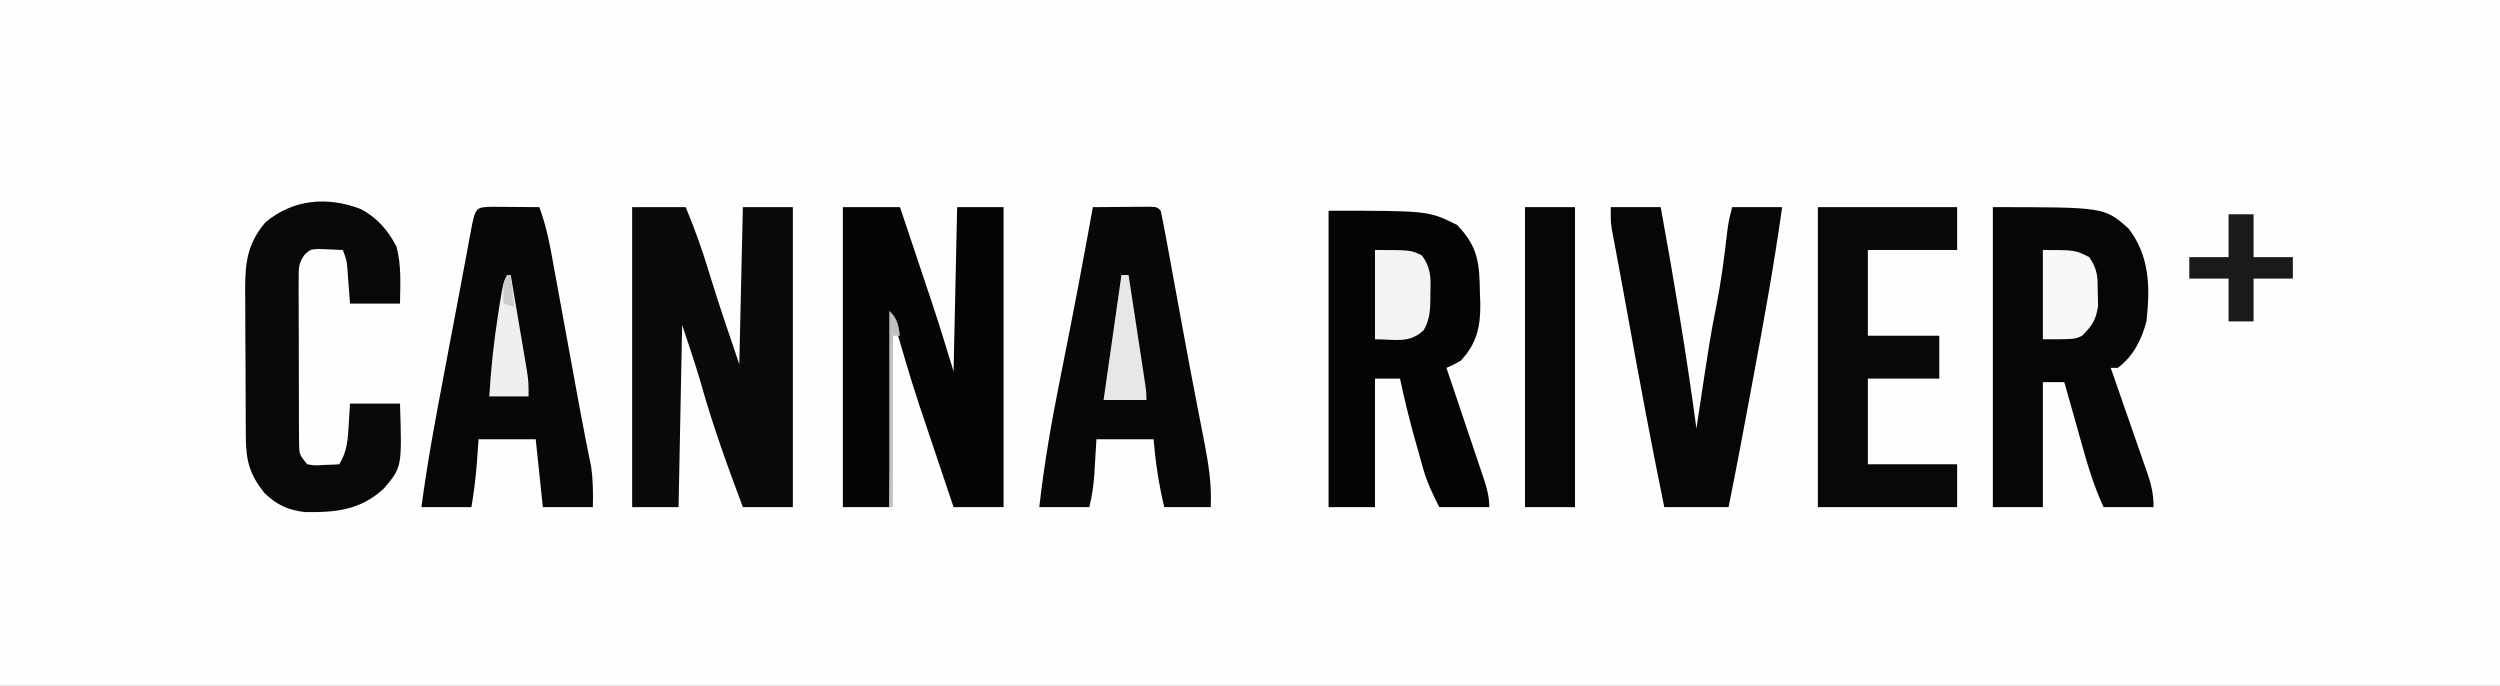
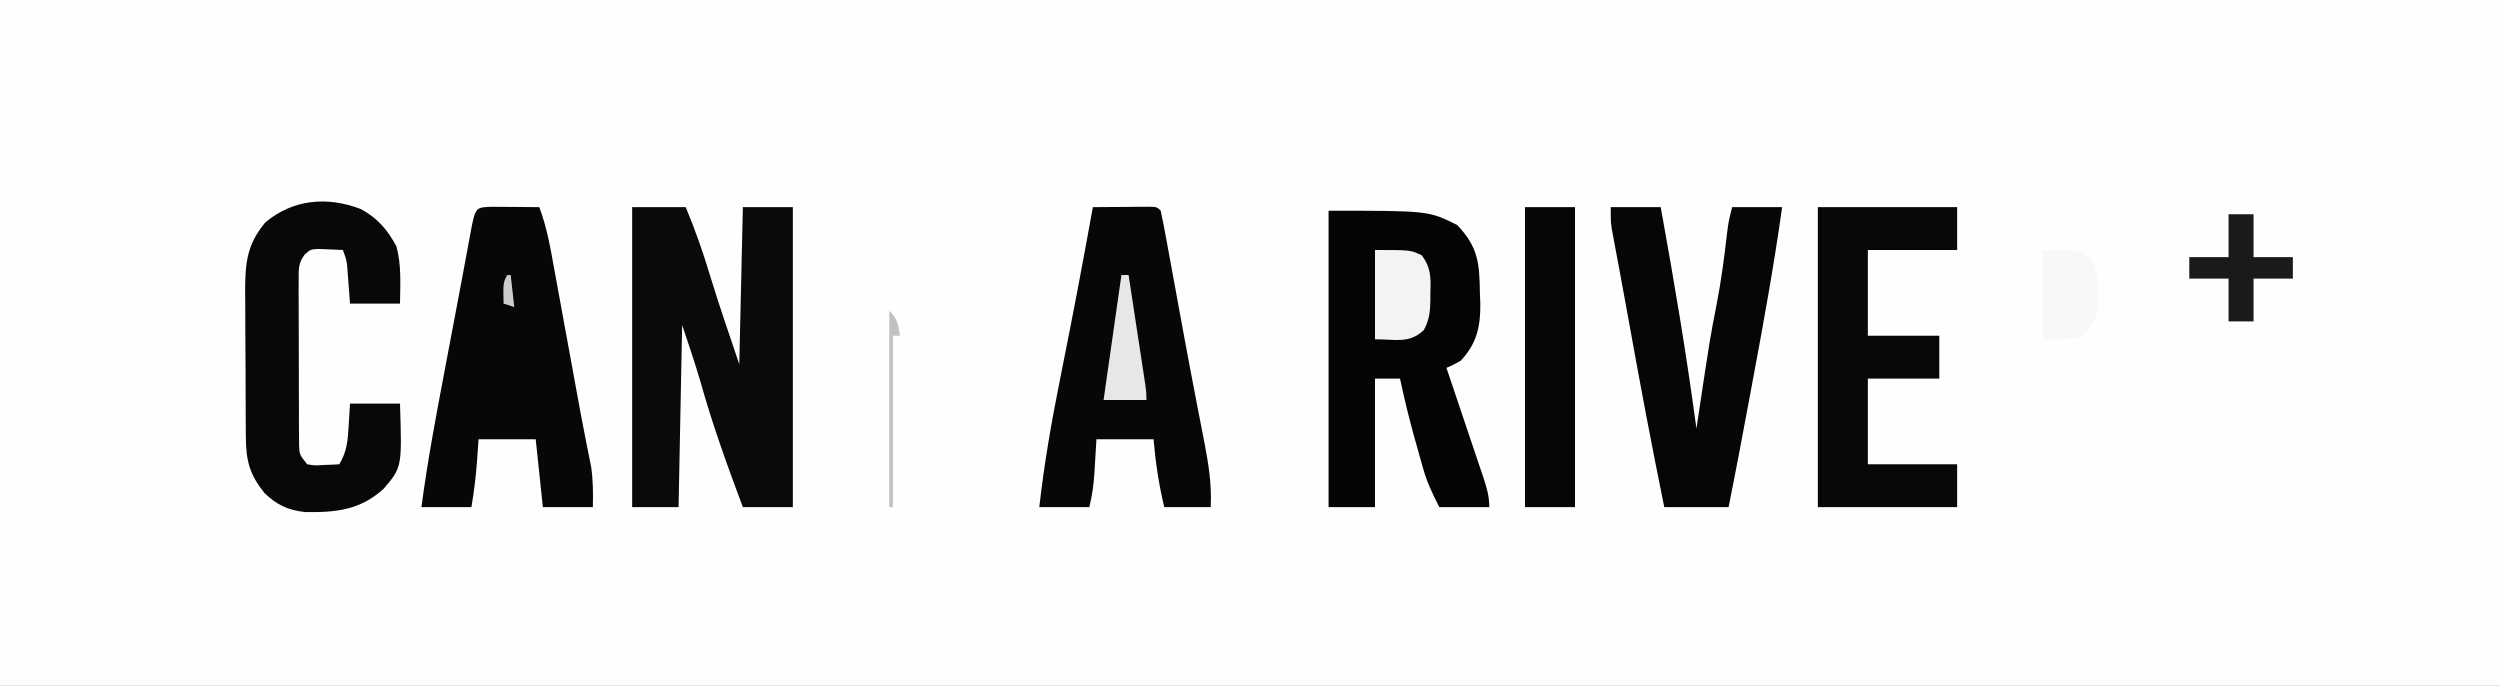
<svg xmlns="http://www.w3.org/2000/svg" width="700" height="192">
  <rect width="100%" height="100%" fill="#808080" stroke="none" />
  <path d="M0 0 C231 0 462 0 700 0 C700 63.36 700 126.72 700 192 C469 192 238 192 0 192 C0 128.64 0 65.28 0 0 Z " fill="#FEFEFE" transform="translate(0,0)" />
-   <path d="M0 0 C31.25 0 31.25 0 38 6 C43.996 13.784 44.05 22.646 43 32 C41.606 37.231 39.375 41.646 35 45 C34.34 45 33.68 45 33 45 C33.364 46.039 33.727 47.079 34.102 48.149 C35.45 52.009 36.789 55.871 38.127 59.734 C38.707 61.405 39.289 63.075 39.873 64.745 C40.713 67.145 41.545 69.549 42.375 71.953 C42.637 72.698 42.9 73.443 43.17 74.211 C44.366 77.695 45 80.273 45 84 C40.38 84 35.76 84 31 84 C28.378 78.301 26.608 72.54 24.938 66.5 C24.682 65.589 24.426 64.677 24.162 63.738 C23.666 61.971 23.172 60.202 22.679 58.434 C21.8 55.285 20.902 52.142 20 49 C18.02 49 16.04 49 14 49 C14 60.55 14 72.1 14 84 C9.38 84 4.76 84 0 84 C0 56.28 0 28.56 0 0 Z " fill="#060606" transform="translate(558,58)" />
  <path d="M0 0 C4.95 0 9.9 0 15 0 C17.626 6.283 19.834 12.542 21.785 19.062 C24.328 27.434 27.218 35.707 30 44 C30.33 29.48 30.66 14.96 31 0 C35.62 0 40.24 0 45 0 C45 27.72 45 55.44 45 84 C40.38 84 35.76 84 31 84 C26.693 72.468 22.508 60.98 19.203 49.117 C17.62 43.698 15.785 38.356 14 33 C13.67 49.83 13.34 66.66 13 84 C8.71 84 4.42 84 0 84 C0 56.28 0 28.56 0 0 Z " fill="#0A0A0A" transform="translate(177,58)" />
-   <path d="M0 0 C5.28 0 10.56 0 16 0 C17.495 4.461 18.989 8.923 20.48 13.385 C20.986 14.897 21.492 16.409 21.999 17.92 C22.735 20.117 23.469 22.314 24.203 24.512 C24.423 25.166 24.643 25.821 24.87 26.496 C27.027 32.967 28.992 39.473 31 46 C31.33 30.82 31.66 15.64 32 0 C36.29 0 40.58 0 45 0 C45 27.72 45 55.44 45 84 C40.38 84 35.76 84 31 84 C29.378 79.186 27.761 74.37 26.148 69.553 C25.601 67.923 25.053 66.293 24.504 64.663 C23.704 62.288 22.908 59.912 22.113 57.535 C21.877 56.835 21.64 56.136 21.396 55.415 C18.702 47.333 16.409 39.192 14 31 C13.67 48.49 13.34 65.98 13 84 C8.71 84 4.42 84 0 84 C0 56.28 0 28.56 0 0 Z " fill="#050505" transform="translate(236,58)" />
  <path d="M0 0 C28 0 28 0 36 4 C42.025 10.281 42.25 14.912 42.375 23.188 C42.431 24.569 42.431 24.569 42.488 25.979 C42.57 32.408 41.507 37.205 37 42 C34.83 43.216 34.83 43.216 33 44 C33.364 45.075 33.727 46.15 34.102 47.257 C35.448 51.242 36.788 55.229 38.127 59.216 C38.707 60.942 39.289 62.668 39.873 64.393 C40.711 66.871 41.544 69.351 42.375 71.832 C42.637 72.604 42.9 73.376 43.17 74.171 C44.189 77.228 45 79.756 45 83 C40.38 83 35.76 83 31 83 C29.038 79.075 27.606 76.187 26.465 72.137 C26.087 70.805 26.087 70.805 25.701 69.447 C25.449 68.537 25.197 67.626 24.938 66.688 C24.682 65.788 24.426 64.889 24.162 63.963 C22.581 58.342 21.217 52.71 20 47 C17.69 47 15.38 47 13 47 C13 58.88 13 70.76 13 83 C8.71 83 4.42 83 0 83 C0 55.61 0 28.22 0 0 Z " fill="#040404" transform="translate(372,59)" />
  <path d="M0 0 C2.979 -0.027 5.958 -0.047 8.938 -0.062 C10.213 -0.075 10.213 -0.075 11.514 -0.088 C12.323 -0.091 13.131 -0.094 13.965 -0.098 C14.714 -0.103 15.463 -0.108 16.234 -0.114 C18 0 18 0 19 1 C19.591 3.79 20.129 6.574 20.637 9.379 C20.797 10.246 20.957 11.113 21.122 12.007 C21.648 14.858 22.168 17.71 22.688 20.562 C23.227 23.508 23.769 26.452 24.31 29.397 C24.675 31.384 25.039 33.37 25.403 35.357 C26.527 41.475 27.68 47.588 28.863 53.695 C29.144 55.155 29.425 56.616 29.706 58.076 C30.221 60.751 30.744 63.425 31.272 66.098 C32.437 72.175 33.308 77.81 33 84 C28.71 84 24.42 84 20 84 C18.462 77.643 17.551 71.519 17 65 C11.72 65 6.44 65 1 65 C0.712 69.756 0.712 69.756 0.432 74.513 C0.22 77.838 -0.188 80.751 -1 84 C-5.62 84 -10.24 84 -15 84 C-13.638 71.912 -11.586 60.108 -9.188 48.188 C-8.47 44.579 -7.757 40.969 -7.043 37.359 C-6.867 36.475 -6.692 35.59 -6.511 34.679 C-4.946 26.776 -3.456 18.861 -2 10.938 C-1.793 9.809 -1.585 8.681 -1.372 7.518 C-0.913 5.013 -0.455 2.506 0 0 Z " fill="#070707" transform="translate(306,58)" />
  <path d="M0 0 C1.582 0.007 3.164 0.019 4.746 0.035 C5.552 0.04 6.359 0.044 7.189 0.049 C9.188 0.061 11.186 0.079 13.184 0.098 C15.383 5.893 16.362 11.858 17.461 17.934 C17.779 19.662 17.779 19.662 18.103 21.425 C18.78 25.107 19.451 28.79 20.121 32.473 C20.788 36.111 21.456 39.749 22.123 43.387 C22.554 45.739 22.984 48.091 23.412 50.444 C24.303 55.338 25.199 60.23 26.168 65.11 C26.383 66.201 26.383 66.201 26.602 67.314 C26.963 69.14 27.334 70.964 27.705 72.788 C28.26 76.628 28.264 80.221 28.184 84.098 C23.564 84.098 18.944 84.098 14.184 84.098 C13.524 77.828 12.864 71.558 12.184 65.098 C6.904 65.098 1.624 65.098 -3.816 65.098 C-4.033 68.13 -4.033 68.13 -4.254 71.223 C-4.567 75.612 -5.089 79.736 -5.816 84.098 C-10.436 84.098 -15.056 84.098 -19.816 84.098 C-18.158 71.483 -15.815 59.031 -13.441 46.535 C-13.051 44.464 -12.66 42.393 -12.27 40.322 C-11.501 36.248 -10.729 32.174 -9.954 28.101 C-9.183 24.045 -8.423 19.986 -7.671 15.926 C-7.489 14.95 -7.307 13.974 -7.119 12.969 C-6.773 11.116 -6.431 9.263 -6.091 7.409 C-4.725 0.121 -4.725 0.121 0 0 Z " fill="#070707" transform="translate(137.816,57.902)" />
  <path d="M0 0 C4.62 0 9.24 0 14 0 C17.745 20.621 21.217 41.223 24 62 C24.105 61.296 24.211 60.592 24.32 59.867 C27.805 36.692 27.805 36.692 29.625 27.375 C30.926 20.714 31.805 14.067 32.57 7.328 C33 4 33 4 34 0 C38.62 0 43.24 0 48 0 C45.757 15.961 42.906 31.785 39.938 47.625 C39.486 50.051 39.035 52.477 38.584 54.902 C36.776 64.613 34.956 74.318 33 84 C27.06 84 21.12 84 15 84 C11.448 66.663 8.185 49.286 5.059 31.868 C4.296 27.626 3.519 23.386 2.73 19.148 C2.447 17.62 2.447 17.62 2.158 16.061 C1.814 14.205 1.467 12.35 1.117 10.495 C0.967 9.686 0.818 8.877 0.664 8.043 C0.535 7.352 0.405 6.662 0.272 5.95 C0 4 0 4 0 0 Z " fill="#060606" transform="translate(451,58)" />
  <path d="M0 0 C4.599 2.38 7.681 5.933 10.062 10.5 C11.505 15.785 11.128 21.062 11.062 26.5 C6.442 26.5 1.823 26.5 -2.938 26.5 C-3.279 21.959 -3.279 21.959 -3.621 17.418 C-3.84 14.44 -3.84 14.44 -4.938 11.5 C-6.374 11.419 -7.812 11.361 -9.25 11.312 C-10.051 11.278 -10.851 11.243 -11.676 11.207 C-13.963 11.318 -13.963 11.318 -15.556 12.69 C-17.422 15.135 -17.312 16.691 -17.31 19.75 C-17.316 20.821 -17.322 21.892 -17.329 22.996 C-17.319 24.152 -17.31 25.309 -17.301 26.5 C-17.301 27.687 -17.302 28.874 -17.302 30.098 C-17.3 32.609 -17.29 35.121 -17.274 37.633 C-17.25 41.485 -17.253 45.336 -17.26 49.188 C-17.254 51.625 -17.247 54.063 -17.238 56.5 C-17.239 57.656 -17.24 58.813 -17.241 60.004 C-17.232 61.075 -17.222 62.146 -17.212 63.25 C-17.208 64.194 -17.203 65.137 -17.198 66.109 C-17.095 68.764 -17.095 68.764 -14.938 71.5 C-12.73 71.864 -12.73 71.864 -10.312 71.688 C-9.087 71.647 -9.087 71.647 -7.836 71.605 C-6.896 71.553 -6.896 71.553 -5.938 71.5 C-3.787 67.968 -3.558 64.837 -3.312 60.75 C-3.189 58.688 -3.065 56.625 -2.938 54.5 C1.683 54.5 6.303 54.5 11.062 54.5 C11.625 72.325 11.625 72.325 6.516 78.312 C-0.005 84.314 -6.878 85.016 -15.516 84.879 C-20.35 84.344 -23.455 82.86 -26.938 79.5 C-31.055 74.326 -32.053 70.493 -32.099 64.016 C-32.108 62.918 -32.118 61.82 -32.128 60.688 C-32.132 59.506 -32.136 58.324 -32.141 57.105 C-32.146 55.885 -32.152 54.664 -32.158 53.406 C-32.167 50.823 -32.174 48.24 -32.178 45.657 C-32.187 41.713 -32.218 37.77 -32.25 33.826 C-32.257 31.315 -32.262 28.804 -32.266 26.293 C-32.278 25.117 -32.29 23.94 -32.303 22.729 C-32.282 15 -31.731 9.822 -26.625 3.75 C-18.955 -2.671 -9.398 -3.584 0 0 Z " fill="#080808" transform="translate(100.938,58.5)" />
  <path d="M0 0 C12.87 0 25.74 0 39 0 C39 3.96 39 7.92 39 12 C30.75 12 22.5 12 14 12 C14 19.92 14 27.84 14 36 C20.6 36 27.2 36 34 36 C34 39.96 34 43.92 34 48 C27.4 48 20.8 48 14 48 C14 55.92 14 63.84 14 72 C22.25 72 30.5 72 39 72 C39 75.96 39 79.92 39 84 C26.13 84 13.26 84 0 84 C0 56.28 0 28.56 0 0 Z " fill="#080808" transform="translate(509,58)" />
  <path d="M0 0 C4.62 0 9.24 0 14 0 C14 27.72 14 55.44 14 84 C9.38 84 4.76 84 0 84 C0 56.28 0 28.56 0 0 Z " fill="#060606" transform="translate(427,58)" />
  <path d="M0 0 C10 0 10 0 13.094 1.5 C15.7 4.918 15.664 7.877 15.5 12 C15.503 12.712 15.505 13.423 15.508 14.156 C15.449 17.321 15.195 19.647 13.656 22.438 C9.592 26.271 5.811 25 0 25 C0 16.75 0 8.5 0 0 Z " fill="#F3F3F3" transform="translate(385,70)" />
  <path d="M0 0 C9 0 9 0 13 2 C15.421 5.632 15.329 7.551 15.375 11.875 C15.403 13.089 15.432 14.304 15.461 15.555 C14.924 19.566 13.819 21.16 11 24 C9 25 9 25 0 25 C0 16.75 0 8.5 0 0 Z " fill="#F8F8F8" transform="translate(572,70)" />
  <path d="M0 0 C2.31 0 4.62 0 7 0 C7 3.96 7 7.92 7 12 C10.63 12 14.26 12 18 12 C18 13.98 18 15.96 18 18 C14.37 18 10.74 18 7 18 C7 21.96 7 25.92 7 30 C4.69 30 2.38 30 0 30 C0 26.04 0 22.08 0 18 C-3.63 18 -7.26 18 -11 18 C-11 16.02 -11 14.04 -11 12 C-7.37 12 -3.74 12 0 12 C0 8.04 0 4.08 0 0 Z " fill="#1A1A1A" transform="translate(624,60)" />
  <path d="M0 0 C0.66 0 1.32 0 2 0 C2.714 4.663 3.426 9.326 4.136 13.989 C4.378 15.576 4.621 17.163 4.864 18.75 C5.213 21.028 5.56 23.307 5.906 25.586 C6.07 26.653 6.07 26.653 6.238 27.742 C7 32.772 7 32.772 7 35 C3.04 35 -0.92 35 -5 35 C-3.35 23.45 -1.7 11.9 0 0 Z " fill="#E7E7E7" transform="translate(314,77)" />
-   <path d="M0 0 C0.33 0 0.66 0 1 0 C1.716 4.199 2.428 8.398 3.136 12.598 C3.378 14.026 3.62 15.453 3.864 16.881 C4.214 18.936 4.561 20.991 4.906 23.047 C5.116 24.283 5.325 25.519 5.541 26.792 C6 30 6 30 6 34 C2.37 34 -1.26 34 -5 34 C-4.54 26.178 -3.718 18.548 -2.5 10.812 C-2.369 9.975 -2.239 9.137 -2.104 8.274 C-1.13 2.26 -1.13 2.26 0 0 Z " fill="#EFEFEF" transform="translate(142,77)" />
  <path d="M0 0 C2.36 2.36 2.491 3.779 3 7 C2.34 7 1.68 7 1 7 C1 22.84 1 38.68 1 55 C0.67 55 0.34 55 0 55 C0 36.85 0 18.7 0 0 Z " fill="#C1C1C1" transform="translate(249,87)" />
-   <path d="M0 0 C0.33 0 0.66 0 1 0 C1.33 2.97 1.66 5.94 2 9 C1.01 8.67 0.02 8.34 -1 8 C-1.125 2.25 -1.125 2.25 0 0 Z " fill="#CCCCCC" transform="translate(142,77)" />
+   <path d="M0 0 C0.33 0 0.66 0 1 0 C1.33 2.97 1.66 5.94 2 9 C1.01 8.67 0.02 8.34 -1 8 C-1.125 2.25 -1.125 2.25 0 0 " fill="#CCCCCC" transform="translate(142,77)" />
</svg>